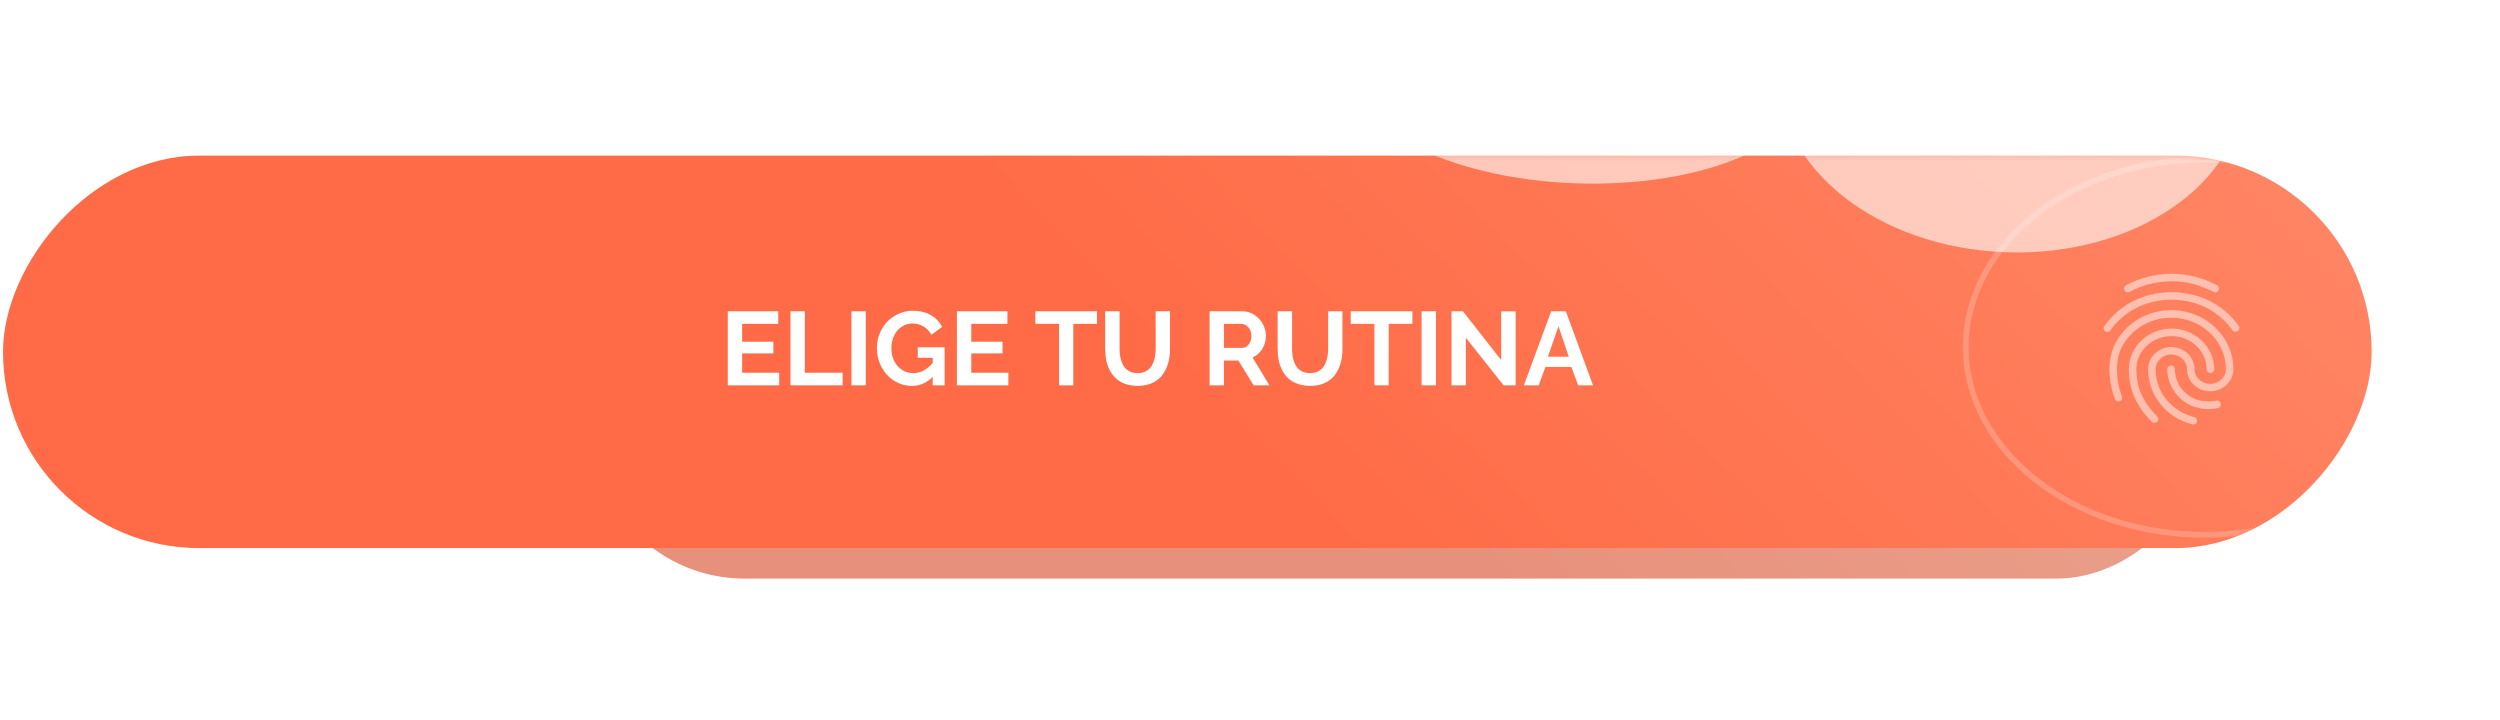
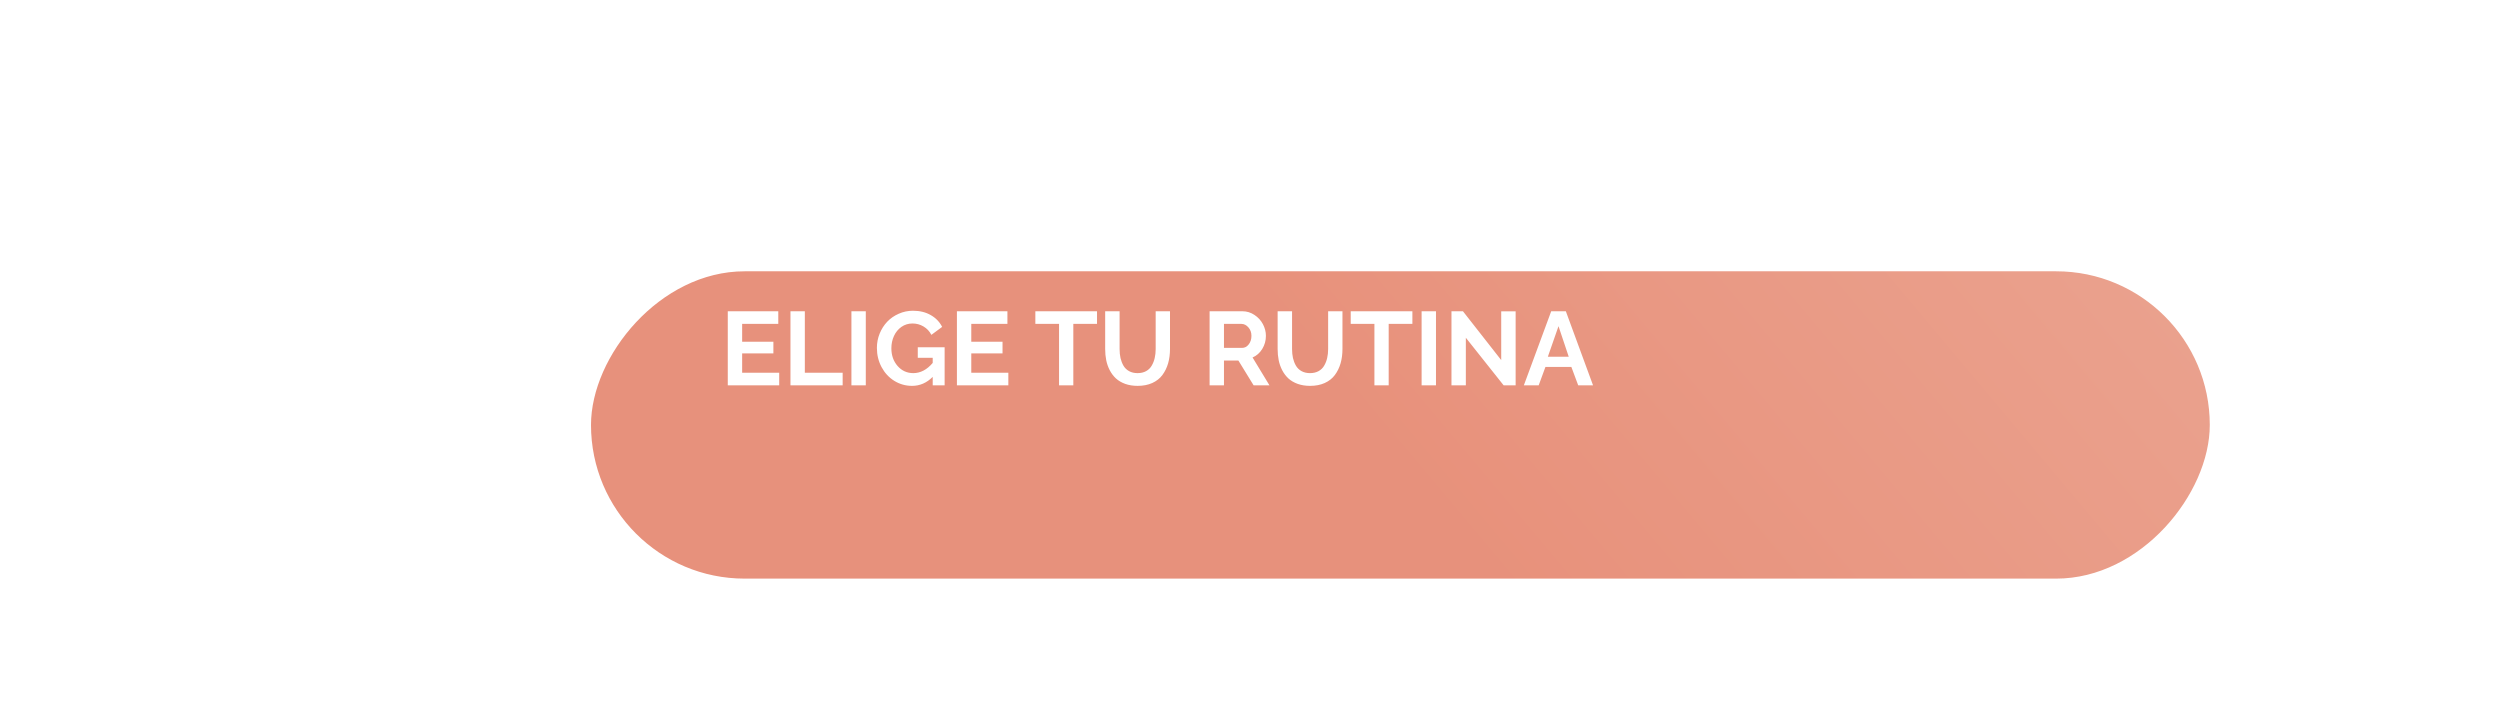
<svg xmlns="http://www.w3.org/2000/svg" width="521" height="150" viewBox="0 0 521 150" fill="none">
  <g filter="url(#filter0_f_1133_185)">
    <rect width="337.354" height="64.047" rx="32.023" transform="matrix(-1 0 0 1 460.519 56.538)" fill="url(#paint0_linear_1133_185)" fill-opacity="0.7" />
  </g>
-   <rect width="493.625" height="81.793" rx="40.897" transform="matrix(-1 0 0 1 494.255 32.427)" fill="url(#paint1_linear_1133_185)" />
  <mask id="mask0_1133_185" style="mask-type:alpha" maskUnits="userSpaceOnUse" x="0" y="32" width="495" height="83">
-     <rect width="493.625" height="81.793" rx="40.897" transform="matrix(-1 0 0 1 494.255 32.427)" fill="url(#paint2_linear_1133_185)" />
-     <rect width="493.625" height="81.793" rx="40.897" transform="matrix(-1 0 0 1 494.255 32.427)" fill="#FF6B46" />
-   </mask>
+     </mask>
  <g mask="url(#mask0_1133_185)">
    <g filter="url(#filter1_f_1133_185)">
      <ellipse cx="419.263" cy="16.953" rx="48.478" ry="35.636" transform="rotate(2.037 419.263 16.953)" fill="white" fill-opacity="0.6" />
    </g>
    <g filter="url(#filter2_f_1133_185)">
      <ellipse cx="329.14" cy="15.274" rx="48.478" ry="22.941" transform="rotate(2.037 329.14 15.274)" fill="white" fill-opacity="0.6" />
    </g>
    <g filter="url(#filter3_f_1133_185)">
      <ellipse cx="280.803" cy="156.66" rx="48.478" ry="22.941" transform="rotate(2.037 280.803 156.66)" fill="white" fill-opacity="0.6" />
    </g>
    <g filter="url(#filter4_f_1133_185)">
      <ellipse cx="117.881" cy="152.938" rx="66.592" ry="36.269" transform="rotate(0.846 117.881 152.938)" fill="white" fill-opacity="0.6" />
    </g>
    <path d="M509.376 72.348C509.376 93.821 487.198 111.458 459.521 111.458C431.843 111.458 409.665 93.821 409.665 72.348C409.665 50.875 431.843 33.238 459.521 33.238C487.198 33.238 509.376 50.875 509.376 72.348Z" stroke="white" stroke-opacity="0.2" stroke-width="1.208" />
  </g>
  <path d="M162.386 77.674V80.308H151.669V64.865H162.194V67.499H154.664V71.217H161.175V73.649H154.664V77.674H162.386ZM164.733 80.308V64.865H167.728V77.674H175.609V80.308H164.733ZM177.436 80.308V64.865H180.431V80.308H177.436ZM191.264 72.364H196.861V80.308H194.376V78.545C193.13 79.791 191.696 80.414 190.075 80.414C188.736 80.414 187.504 80.067 186.378 79.374C185.26 78.68 184.375 77.727 183.723 76.516C183.072 75.299 182.746 73.96 182.746 72.502C182.746 71.461 182.937 70.466 183.32 69.517C183.709 68.569 184.233 67.747 184.892 67.053C185.557 66.352 186.357 65.796 187.292 65.386C188.226 64.968 189.218 64.759 190.266 64.759C191.682 64.759 192.914 65.06 193.962 65.662C195.017 66.257 195.81 67.078 196.341 68.126L194.1 69.783C193.71 69.032 193.165 68.452 192.464 68.041C191.763 67.623 190.995 67.414 190.16 67.414C189.303 67.414 188.535 67.651 187.855 68.126C187.182 68.6 186.665 69.231 186.304 70.016C185.943 70.802 185.762 71.659 185.762 72.587C185.762 74.052 186.194 75.281 187.058 76.272C187.929 77.263 189.02 77.759 190.329 77.759C191.823 77.759 193.172 77.051 194.376 75.635V74.562H191.264V72.364ZM210.138 77.674V80.308H199.421V64.865H209.946V67.499H202.416V71.217H208.927V73.649H202.416V77.674H210.138ZM228.618 67.499H223.679V80.308H220.705V67.499H215.767V64.865H228.618V67.499ZM237.083 80.414C236.127 80.414 235.263 80.276 234.491 80C233.72 79.717 233.075 79.338 232.558 78.864C232.049 78.389 231.62 77.823 231.273 77.164C230.933 76.506 230.689 75.812 230.54 75.083C230.392 74.346 230.317 73.564 230.317 72.735V64.865H233.323V72.735C233.323 73.415 233.387 74.045 233.514 74.626C233.649 75.2 233.854 75.727 234.13 76.209C234.414 76.69 234.803 77.069 235.299 77.345C235.801 77.621 236.389 77.759 237.062 77.759C237.749 77.759 238.343 77.621 238.846 77.345C239.356 77.062 239.749 76.676 240.025 76.187C240.308 75.699 240.514 75.171 240.641 74.605C240.776 74.031 240.843 73.408 240.843 72.735V64.865H243.827V72.735C243.827 73.819 243.696 74.814 243.434 75.72C243.172 76.626 242.776 77.437 242.245 78.152C241.721 78.86 241.016 79.416 240.131 79.82C239.253 80.216 238.237 80.414 237.083 80.414ZM252.08 80.308V64.865H258.909C259.823 64.865 260.662 65.12 261.426 65.63C262.191 66.133 262.779 66.773 263.189 67.552C263.607 68.331 263.816 69.145 263.816 69.995C263.816 70.987 263.561 71.896 263.051 72.725C262.549 73.546 261.876 74.137 261.033 74.499L264.559 80.308H261.256L258.081 75.136H255.075V80.308H252.08ZM255.075 72.502H258.835C259.387 72.502 259.851 72.261 260.226 71.779C260.608 71.291 260.8 70.696 260.8 69.995C260.8 69.294 260.587 68.703 260.162 68.222C259.738 67.74 259.253 67.499 258.707 67.499H255.075V72.502ZM273.024 80.414C272.069 80.414 271.205 80.276 270.433 80C269.661 79.717 269.017 79.338 268.5 78.864C267.99 78.389 267.562 77.823 267.215 77.164C266.875 76.506 266.631 75.812 266.482 75.083C266.333 74.346 266.259 73.564 266.259 72.735V64.865H269.265V72.735C269.265 73.415 269.328 74.045 269.456 74.626C269.59 75.2 269.796 75.727 270.072 76.209C270.355 76.69 270.744 77.069 271.24 77.345C271.743 77.621 272.331 77.759 273.003 77.759C273.69 77.759 274.285 77.621 274.787 77.345C275.297 77.062 275.69 76.676 275.966 76.187C276.25 75.699 276.455 75.171 276.582 74.605C276.717 74.031 276.784 73.408 276.784 72.735V64.865L279.769 64.865V72.735C279.769 73.819 279.638 74.814 279.376 75.72C279.114 76.626 278.717 77.437 278.186 78.152C277.662 78.86 276.958 79.416 276.073 79.82C275.195 80.216 274.179 80.414 273.024 80.414ZM294.341 67.499H289.402V80.308H286.428V67.499H281.489V64.865H294.341V67.499ZM296.263 80.308V64.865H299.258V80.308H296.263ZM305.482 70.388V80.308H302.487V64.865H304.877L312.853 75.04V64.886H315.859V80.308H313.363L305.482 70.388ZM323.272 64.865H326.32L331.992 80.308H328.901L327.468 76.463H322.072L320.66 80.308H317.569L323.272 64.865ZM326.926 74.35L324.791 67.977L322.571 74.35H326.926Z" fill="white" />
-   <path d="M461.673 60.936C461.547 60.936 461.421 60.905 461.311 60.842C458.295 59.287 455.687 58.627 452.561 58.627C449.45 58.627 446.497 59.365 443.811 60.842C443.434 61.046 442.962 60.905 442.742 60.528C442.644 60.344 442.623 60.129 442.681 59.929C442.74 59.73 442.875 59.561 443.057 59.459C445.979 57.873 449.183 57.056 452.561 57.056C455.907 57.056 458.829 57.794 462.034 59.444C462.427 59.648 462.568 60.119 462.364 60.496C462.302 60.627 462.204 60.738 462.082 60.816C461.959 60.894 461.817 60.935 461.673 60.936ZM439.192 69.184C439.047 69.185 438.905 69.146 438.781 69.072C438.657 68.997 438.556 68.889 438.489 68.761C438.422 68.632 438.392 68.488 438.403 68.344C438.413 68.199 438.464 68.06 438.548 67.943C440.103 65.743 442.083 64.015 444.439 62.806C449.372 60.261 455.687 60.245 460.636 62.79C462.992 63.999 464.972 65.712 466.527 67.895C466.587 67.98 466.63 68.076 466.653 68.177C466.676 68.278 466.679 68.382 466.662 68.485C466.644 68.587 466.607 68.685 466.551 68.772C466.496 68.86 466.423 68.936 466.338 68.995C465.977 69.246 465.49 69.168 465.239 68.807C463.862 66.86 462.035 65.275 459.913 64.188C455.404 61.879 449.639 61.879 445.146 64.204C443.01 65.303 441.219 66.874 439.805 68.854C439.679 69.074 439.443 69.184 439.192 69.184ZM449.011 88.145C448.908 88.147 448.805 88.126 448.711 88.086C448.616 88.045 448.531 87.985 448.461 87.91C447.094 86.543 446.356 85.663 445.303 83.762C444.219 81.83 443.654 79.474 443.654 76.944C443.654 72.278 447.644 68.477 452.545 68.477C457.447 68.477 461.437 72.278 461.437 76.944C461.437 77.384 461.091 77.73 460.651 77.73C460.212 77.73 459.866 77.384 459.866 76.944C459.866 73.142 456.583 70.048 452.545 70.048C448.508 70.048 445.225 73.142 445.225 76.944C445.225 79.206 445.727 81.296 446.686 82.993C447.691 84.799 448.382 85.569 449.592 86.794C449.89 87.108 449.89 87.595 449.592 87.91C449.419 88.067 449.215 88.145 449.011 88.145ZM460.274 85.239C458.405 85.239 456.755 84.768 455.404 83.841C453.064 82.254 451.666 79.678 451.666 76.944C451.666 76.504 452.011 76.159 452.451 76.159C452.891 76.159 453.236 76.504 453.236 76.944C453.236 79.159 454.368 81.249 456.284 82.537C457.4 83.291 458.703 83.652 460.274 83.652C460.651 83.652 461.28 83.605 461.908 83.495C462.332 83.417 462.741 83.699 462.819 84.139C462.898 84.563 462.615 84.972 462.175 85.05C461.28 85.223 460.494 85.239 460.274 85.239ZM457.117 88.475C457.054 88.475 456.975 88.459 456.913 88.444C454.415 87.752 452.781 86.826 451.069 85.145C449.984 84.073 449.123 82.796 448.538 81.388C447.953 79.98 447.654 78.469 447.66 76.944C447.66 74.399 449.828 72.326 452.498 72.326C455.169 72.326 457.337 74.399 457.337 76.944C457.337 78.625 458.798 79.992 460.604 79.992C462.411 79.992 463.872 78.625 463.872 76.944C463.872 71.022 458.766 66.215 452.482 66.215C448.021 66.215 443.936 68.697 442.098 72.546C441.486 73.818 441.172 75.311 441.172 76.944C441.172 78.17 441.281 80.102 442.224 82.615C442.381 83.024 442.177 83.479 441.768 83.621C441.36 83.778 440.904 83.558 440.763 83.165C440.005 81.179 439.616 79.07 439.616 76.944C439.616 75.059 439.978 73.347 440.685 71.854C442.774 67.471 447.408 64.628 452.482 64.628C459.63 64.628 465.443 70.142 465.443 76.928C465.443 79.474 463.275 81.547 460.604 81.547C457.934 81.547 455.766 79.474 455.766 76.928C455.766 75.248 454.305 73.881 452.498 73.881C450.692 73.881 449.231 75.248 449.231 76.928C449.231 79.615 450.267 82.128 452.168 84.014C453.661 85.49 455.09 86.307 457.305 86.92C457.729 87.03 457.965 87.47 457.855 87.878C457.777 88.24 457.447 88.475 457.117 88.475Z" fill="white" fill-opacity="0.5" />
  <defs>
    <filter id="filter0_f_1133_185" x="62.743" y="-3.883" width="458.197" height="184.89" filterUnits="userSpaceOnUse" color-interpolation-filters="sRGB">
      <feFlood flood-opacity="0" result="BackgroundImageFix" />
      <feBlend mode="normal" in="SourceGraphic" in2="BackgroundImageFix" result="shape" />
      <feGaussianBlur stdDeviation="30.211" result="effect1_foregroundBlur_1133_185" />
    </filter>
    <filter id="filter1_f_1133_185" x="310.377" y="-79.124" width="217.771" height="192.155" filterUnits="userSpaceOnUse" color-interpolation-filters="sRGB">
      <feFlood flood-opacity="0" result="BackgroundImageFix" />
      <feBlend mode="normal" in="SourceGraphic" in2="BackgroundImageFix" result="shape" />
      <feGaussianBlur stdDeviation="30.211" result="effect1_foregroundBlur_1133_185" />
    </filter>
    <filter id="filter2_f_1133_185" x="220.264" y="-68.14" width="217.752" height="166.828" filterUnits="userSpaceOnUse" color-interpolation-filters="sRGB">
      <feFlood flood-opacity="0" result="BackgroundImageFix" />
      <feBlend mode="normal" in="SourceGraphic" in2="BackgroundImageFix" result="shape" />
      <feGaussianBlur stdDeviation="30.211" result="effect1_foregroundBlur_1133_185" />
    </filter>
    <filter id="filter3_f_1133_185" x="171.927" y="73.246" width="217.752" height="166.828" filterUnits="userSpaceOnUse" color-interpolation-filters="sRGB">
      <feFlood flood-opacity="0" result="BackgroundImageFix" />
      <feBlend mode="normal" in="SourceGraphic" in2="BackgroundImageFix" result="shape" />
      <feGaussianBlur stdDeviation="30.211" result="effect1_foregroundBlur_1133_185" />
    </filter>
    <filter id="filter4_f_1133_185" x="-9.128" y="56.238" width="254.017" height="193.401" filterUnits="userSpaceOnUse" color-interpolation-filters="sRGB">
      <feFlood flood-opacity="0" result="BackgroundImageFix" />
      <feBlend mode="normal" in="SourceGraphic" in2="BackgroundImageFix" result="shape" />
      <feGaussianBlur stdDeviation="30.211" result="effect1_foregroundBlur_1133_185" />
    </filter>
    <linearGradient id="paint0_linear_1133_185" x1="-92.107" y1="-127.014" x2="234.763" y2="147.458" gradientUnits="userSpaceOnUse">
      <stop stop-color="#E7937A" />
      <stop offset="0.717" stop-color="#DE6344" />
    </linearGradient>
    <linearGradient id="paint1_linear_1133_185" x1="-134.773" y1="-162.208" x2="288.74" y2="245.248" gradientUnits="userSpaceOnUse">
      <stop stop-color="#FFA286" />
      <stop offset="0.717" stop-color="#FF6B46" />
    </linearGradient>
    <linearGradient id="paint2_linear_1133_185" x1="-134.773" y1="-162.208" x2="288.74" y2="245.248" gradientUnits="userSpaceOnUse">
      <stop stop-color="#FFA286" />
      <stop offset="1" stop-color="#FF6B46" />
    </linearGradient>
  </defs>
</svg>